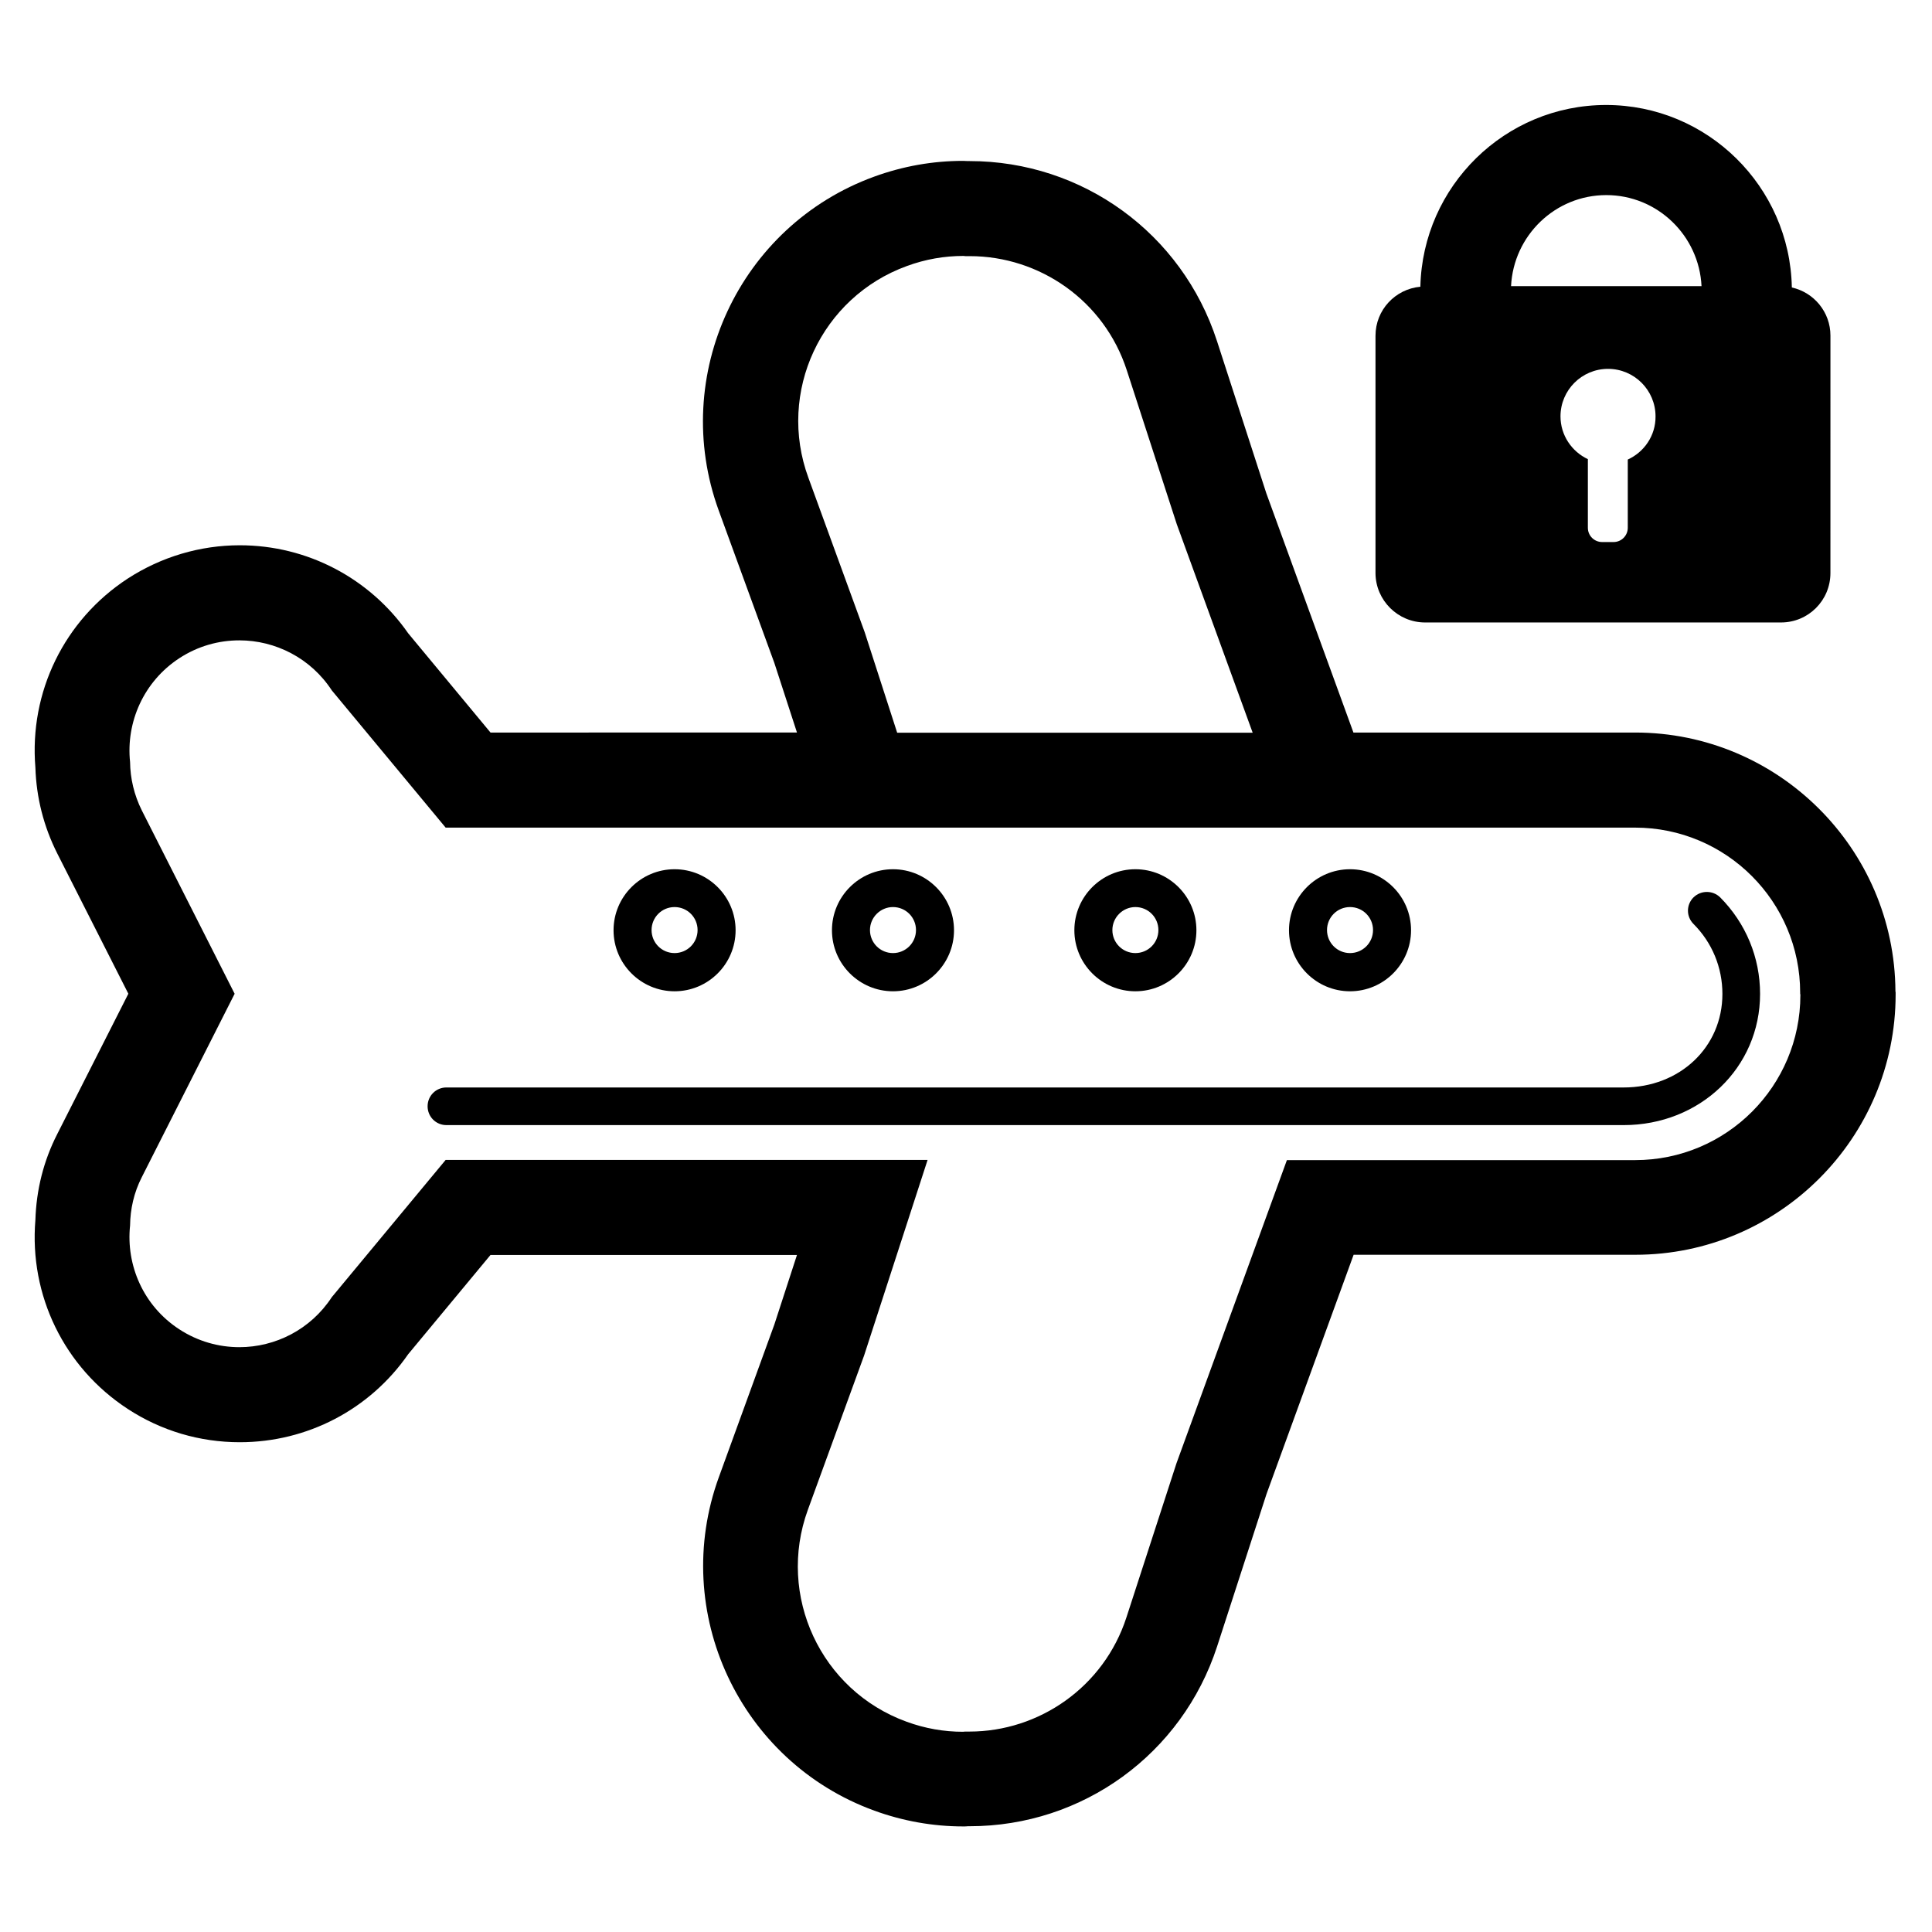
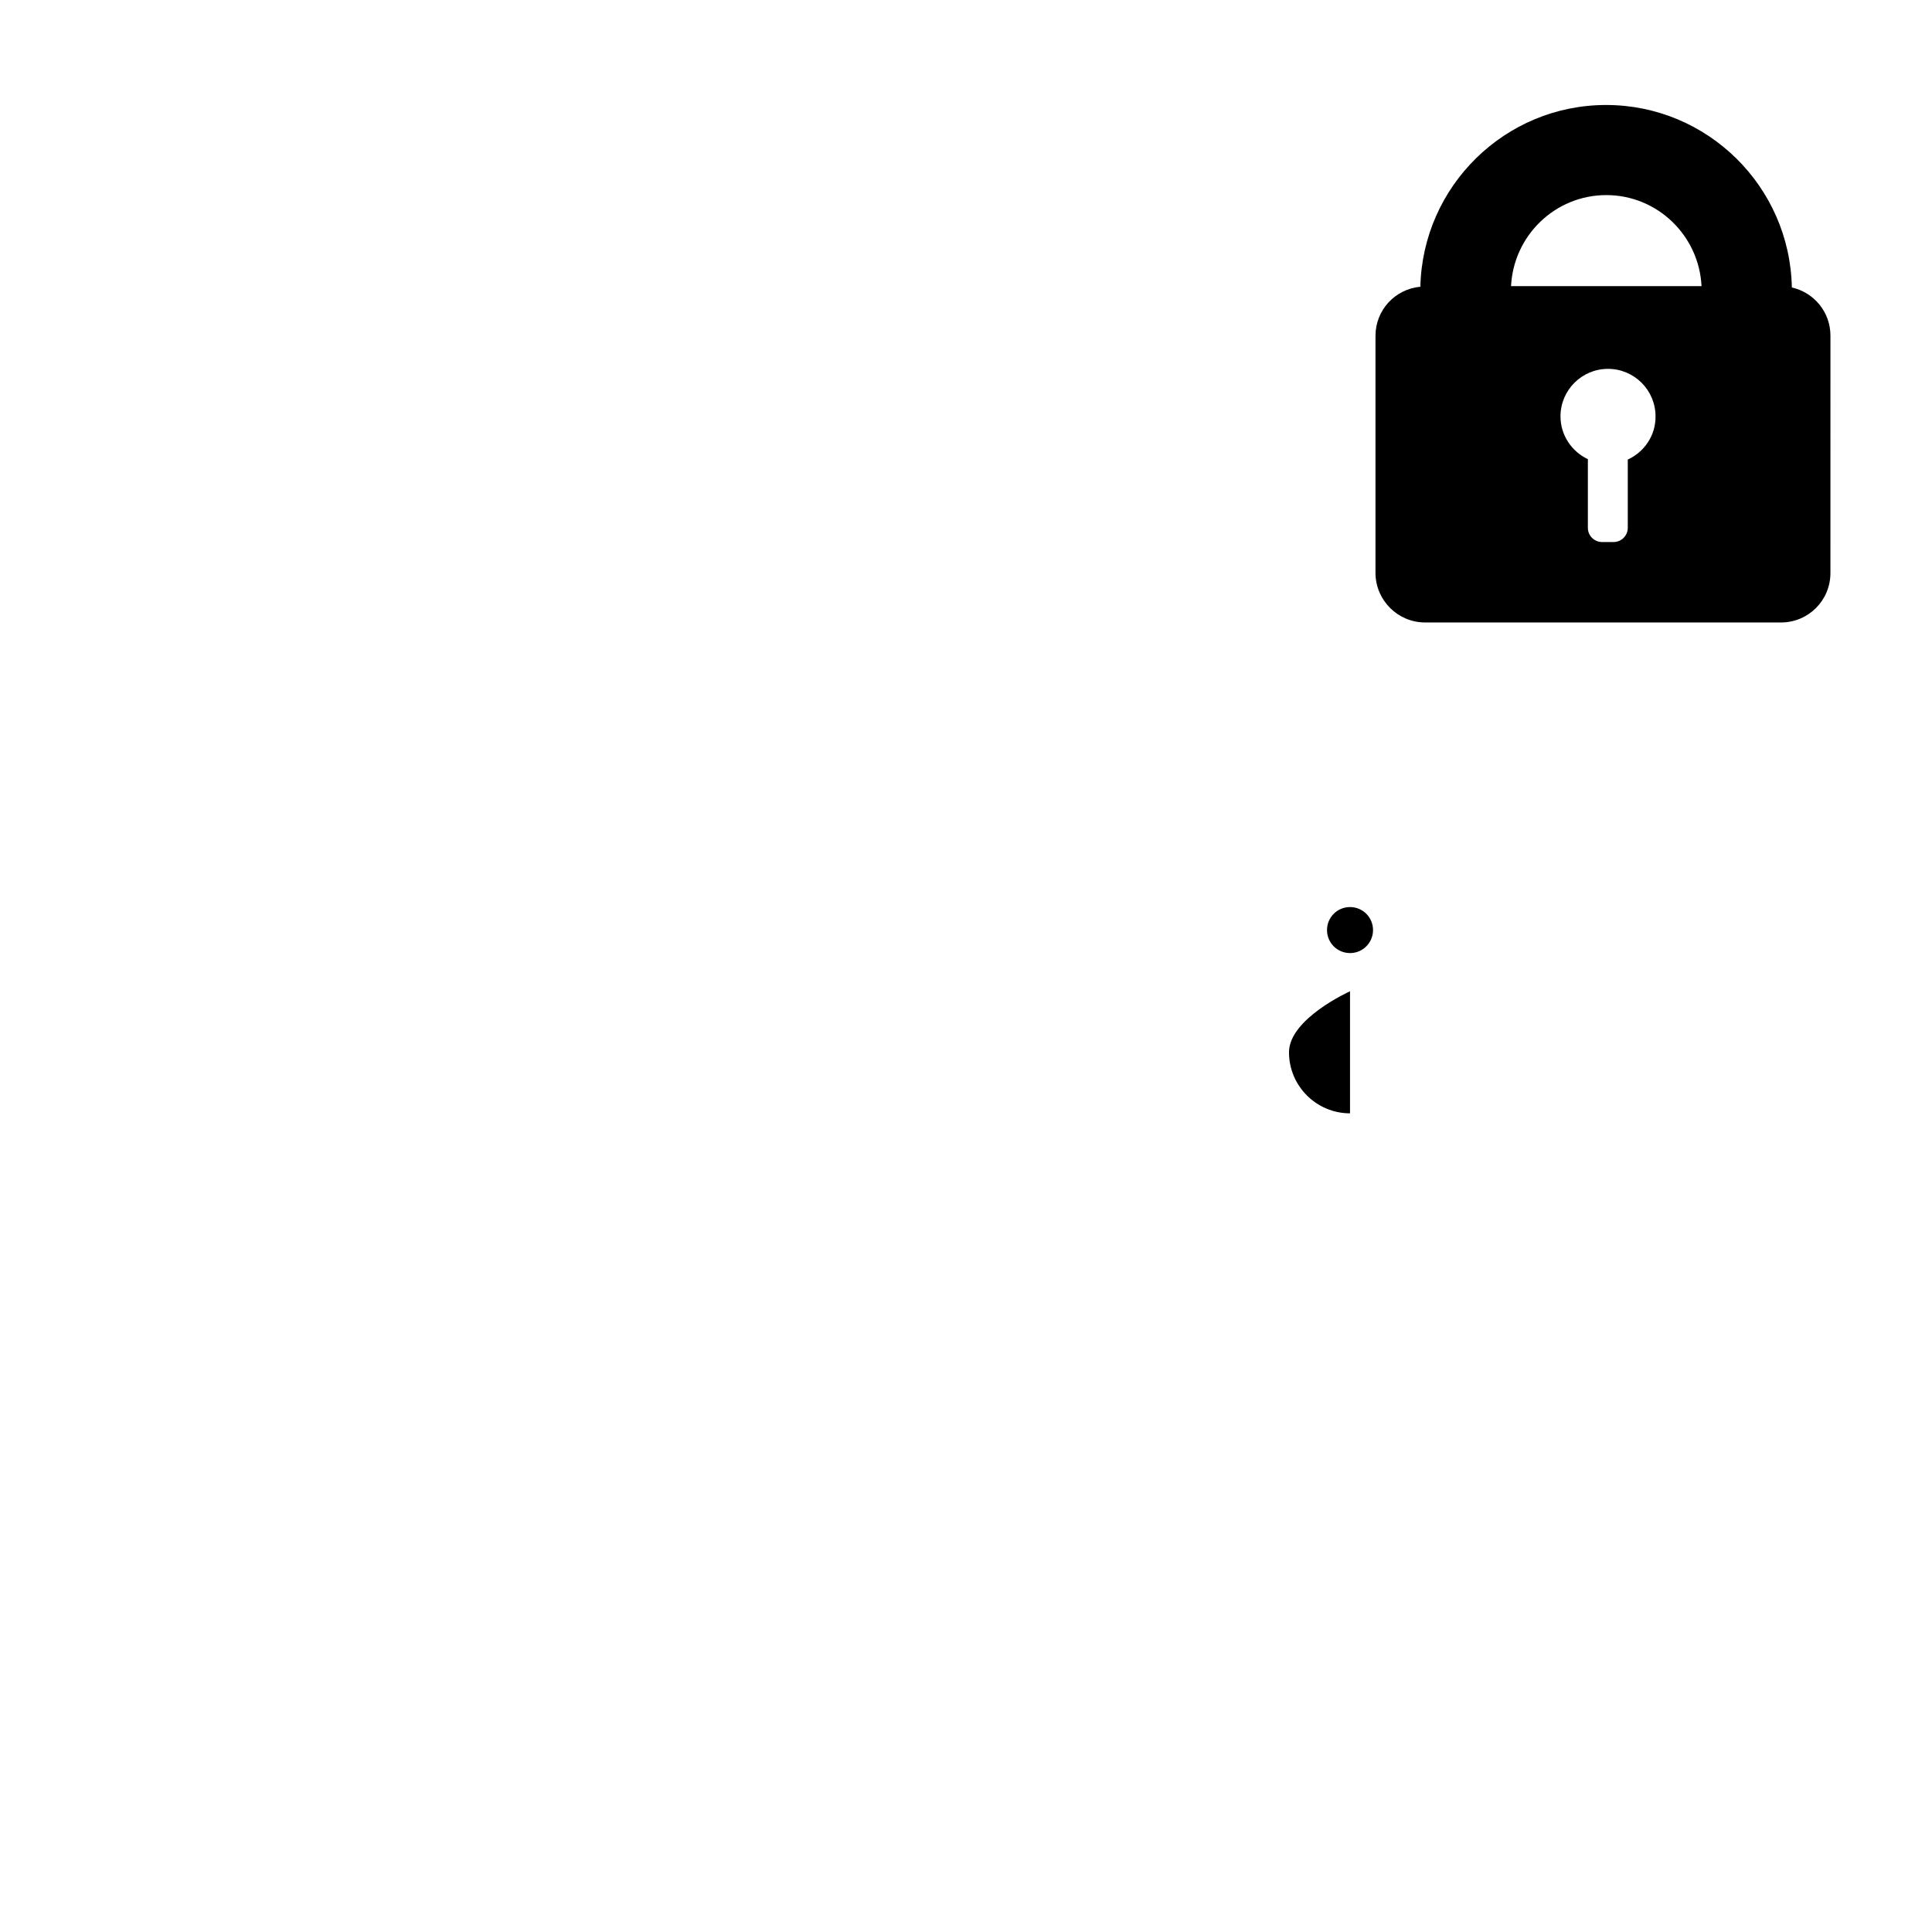
<svg xmlns="http://www.w3.org/2000/svg" fill="#000000" width="800px" height="800px" version="1.1" viewBox="144 144 512 512">
  <g>
-     <path d="m646.31 406.7c-0.203-37.836-31.086-68.57-68.973-68.57h-74.664l-23.074-63.379-13.098-40.406c-9.27-28.516-35.621-47.66-65.598-47.66h-0.453c-0.352 0-0.754-0.051-1.211-0.051-8.062 0-15.973 1.41-23.578 4.18-35.719 13-54.211 52.648-41.211 88.418l14.762 40.457 5.996 18.438-81.215 0.004-21.816-26.301c-10.176-14.609-26.754-23.328-44.637-23.328-10.531 0-20.809 3.074-29.676 8.816-16.828 10.984-26.148 30.078-24.484 50.078 0.25 8.012 2.215 15.668 5.793 22.773l18.844 37.18-18.844 37.188c-3.629 7.106-5.543 14.762-5.793 22.773-1.664 20 7.656 39.094 24.484 50.078 8.867 5.793 19.094 8.816 29.676 8.816 17.887 0 34.461-8.664 44.637-23.328l21.816-26.301h81.215l-5.996 18.438-14.711 40.461c-13 35.719 5.492 75.371 41.211 88.367 7.609 2.769 15.566 4.18 23.578 4.18 0.453 0 0.855 0 1.211-0.051h0.453c29.977 0 56.324-19.145 65.598-47.66l13.098-40.406 23.074-63.379h74.664c38.039 0 68.973-30.934 68.973-68.973v-0.555zm-261.98-192.2c4.938-1.812 9.977-2.672 14.965-2.672 0.203 0 0.352 0.051 0.555 0.051h1.16c18.438 0 35.621 11.738 41.613 30.277l13.25 40.809 20.102 55.219h-94.211l-8.613-26.652-14.914-40.91c-8.363-22.719 3.375-47.859 26.094-56.121zm236.79 193.16c0 24.184-19.598 43.781-43.781 43.781h-92.297l-29.27 80.359-13.25 40.809c-5.996 18.488-23.176 30.277-41.613 30.277h-1.16c-0.203 0-0.352 0.051-0.555 0.051-4.988 0-10.027-0.855-14.965-2.672-22.723-8.262-34.41-33.402-26.148-56.125l14.914-40.91 16.828-51.844-127.72 0.004-30.18 36.375c-5.594 8.566-14.965 13.25-24.484 13.25-5.441 0-10.984-1.512-15.922-4.734-9.523-6.195-14.156-16.977-13.047-27.508 0.051-4.332 1.008-8.715 3.125-12.848l24.586-48.566-24.586-48.566c-2.066-4.133-3.074-8.516-3.125-12.848-1.109-10.531 3.578-21.312 13.047-27.508 4.938-3.223 10.43-4.734 15.922-4.734 9.523 0 18.895 4.684 24.484 13.25l30.18 36.375h315.18c24.184 0 43.781 19.598 43.781 43.781v0.25c0.051 0.098 0.051 0.199 0.051 0.301z" />
-     <path d="m322.77 406.7c8.918 0 16.172-7.254 16.172-16.172 0-8.918-7.254-16.172-16.172-16.172s-16.172 7.254-16.172 16.172c0 8.918 7.254 16.172 16.172 16.172zm0-22.32c3.375 0 6.098 2.719 6.098 6.098 0 3.375-2.719 6.098-6.098 6.098-3.375 0-6.098-2.719-6.098-6.098 0-3.375 2.723-6.098 6.098-6.098z" />
-     <path d="m380.65 406.7c8.918 0 16.172-7.254 16.172-16.172 0-8.918-7.254-16.172-16.172-16.172-8.918 0-16.172 7.254-16.172 16.172 0 8.918 7.254 16.172 16.172 16.172zm0-22.32c3.375 0 6.098 2.719 6.098 6.098 0 3.375-2.719 6.098-6.098 6.098-3.375 0-6.098-2.719-6.098-6.098 0-3.375 2.773-6.098 6.098-6.098z" />
-     <path d="m444.89 406.7c8.918 0 16.172-7.254 16.172-16.172 0-8.918-7.254-16.172-16.172-16.172s-16.172 7.254-16.172 16.172c0 8.918 7.254 16.172 16.172 16.172zm0-22.32c3.375 0 6.098 2.719 6.098 6.098 0 3.375-2.719 6.098-6.098 6.098-3.375 0-6.098-2.719-6.098-6.098 0.004-3.375 2.773-6.098 6.098-6.098z" />
-     <path d="m501.77 406.7c8.918 0 16.172-7.254 16.172-16.172 0-8.918-7.254-16.172-16.172-16.172s-16.172 7.254-16.172 16.172c0 8.918 7.254 16.172 16.172 16.172zm0-22.32c3.375 0 6.098 2.719 6.098 6.098 0 3.375-2.719 6.098-6.098 6.098-3.375 0-6.098-2.719-6.098-6.098 0-3.375 2.719-6.098 6.098-6.098z" />
-     <path d="m592.8 381.81c-1.965 1.965-1.965 5.09 0 7.055 4.938 4.938 7.656 11.539 7.656 18.539 0 14.105-11.285 24.789-26.199 24.789l-311.95-0.004c-2.769 0-4.988 2.215-4.988 4.988 0 2.769 2.215 4.988 4.988 4.988h311.96c20.305 0 36.172-15.266 36.172-34.762 0-9.672-3.777-18.742-10.578-25.594-1.965-1.914-5.09-1.914-7.055 0z" />
+     <path d="m501.77 406.7s-16.172 7.254-16.172 16.172c0 8.918 7.254 16.172 16.172 16.172zm0-22.32c3.375 0 6.098 2.719 6.098 6.098 0 3.375-2.719 6.098-6.098 6.098-3.375 0-6.098-2.719-6.098-6.098 0-3.375 2.719-6.098 6.098-6.098z" />
    <path d="m521.67 308.96h94.312c7.254 0 13.098-5.844 13.098-13.098l0.004-62.93c0-6.246-4.383-11.438-10.227-12.746-0.508-26.75-22.371-48.363-49.223-48.363-26.801 0-48.617 21.512-49.223 48.164-6.648 0.605-11.891 6.144-11.891 13v62.926c0.051 7.203 5.945 13.047 13.148 13.047zm53.707-43.176v18.086c0 2.066-1.664 3.777-3.777 3.777h-3.023c-2.066 0-3.777-1.664-3.777-3.777v-18.188c-4.281-2.016-7.254-6.348-7.254-11.336 0-6.953 5.644-12.594 12.594-12.594 6.953 0 12.594 5.644 12.594 12.594 0.051 5.09-3.023 9.473-7.356 11.438zm-5.695-70.082c13.551 0 24.586 10.73 25.242 24.133h-50.48c0.652-13.402 11.688-24.133 25.238-24.133z" />
  </g>
</svg>